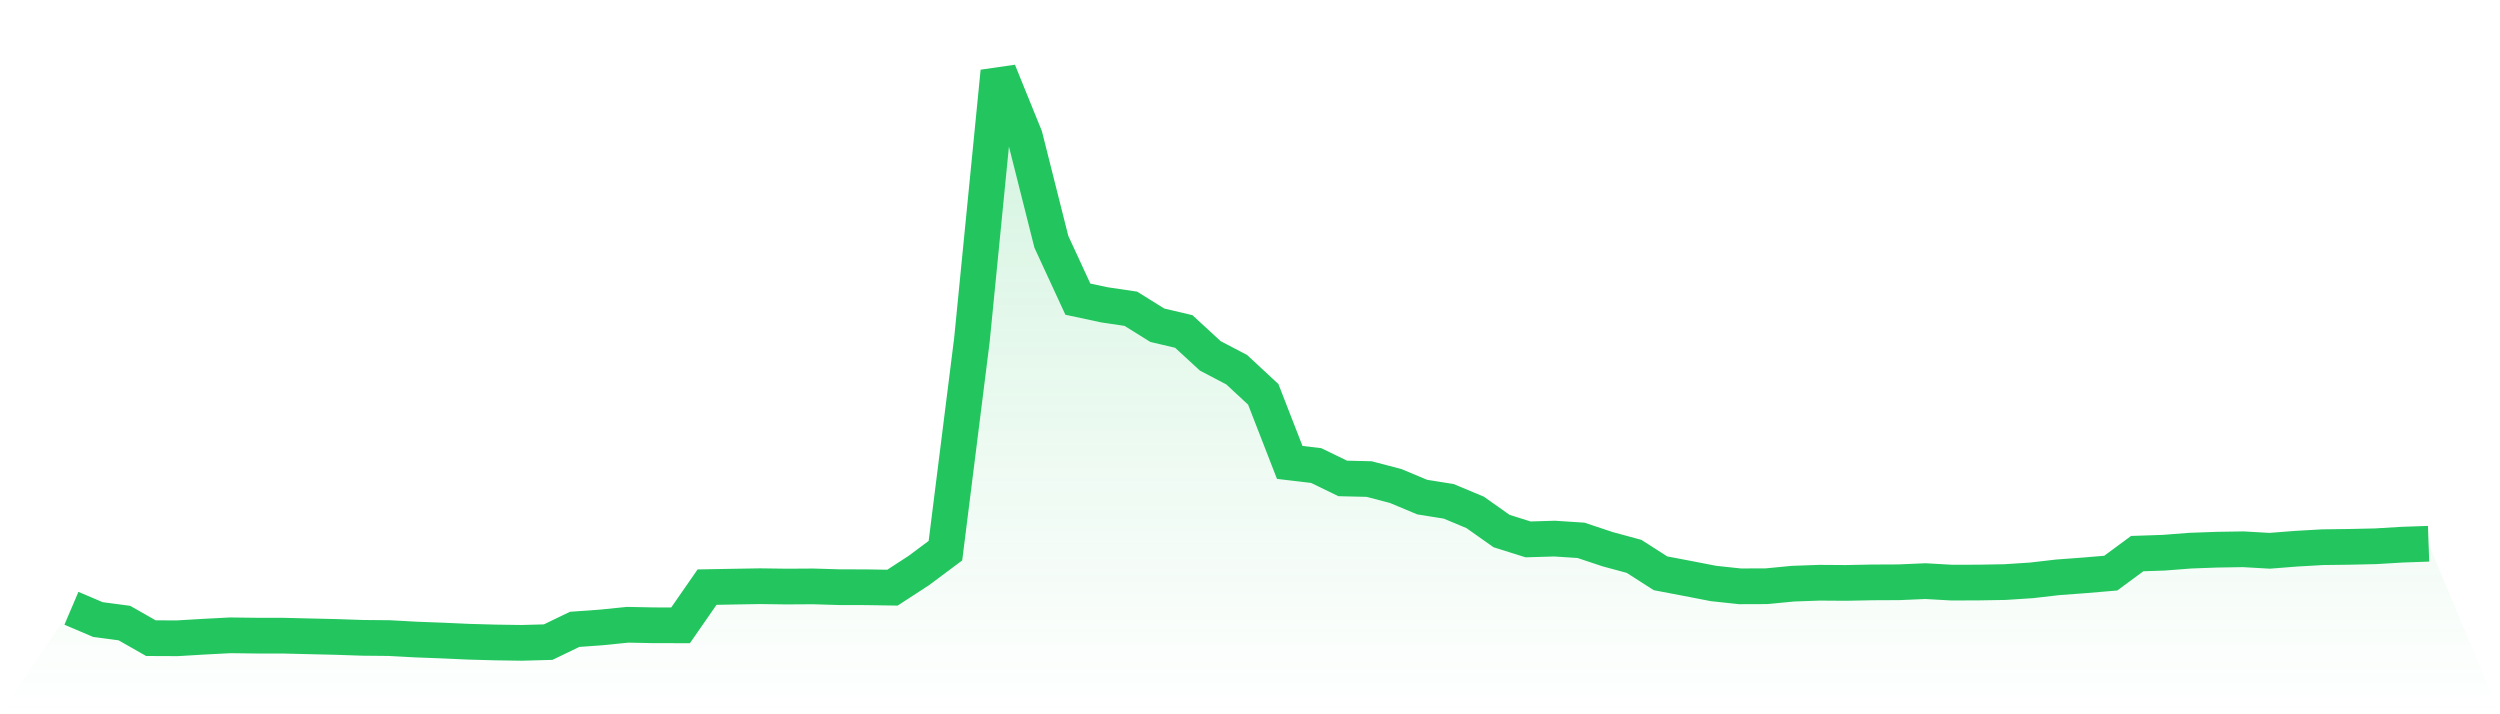
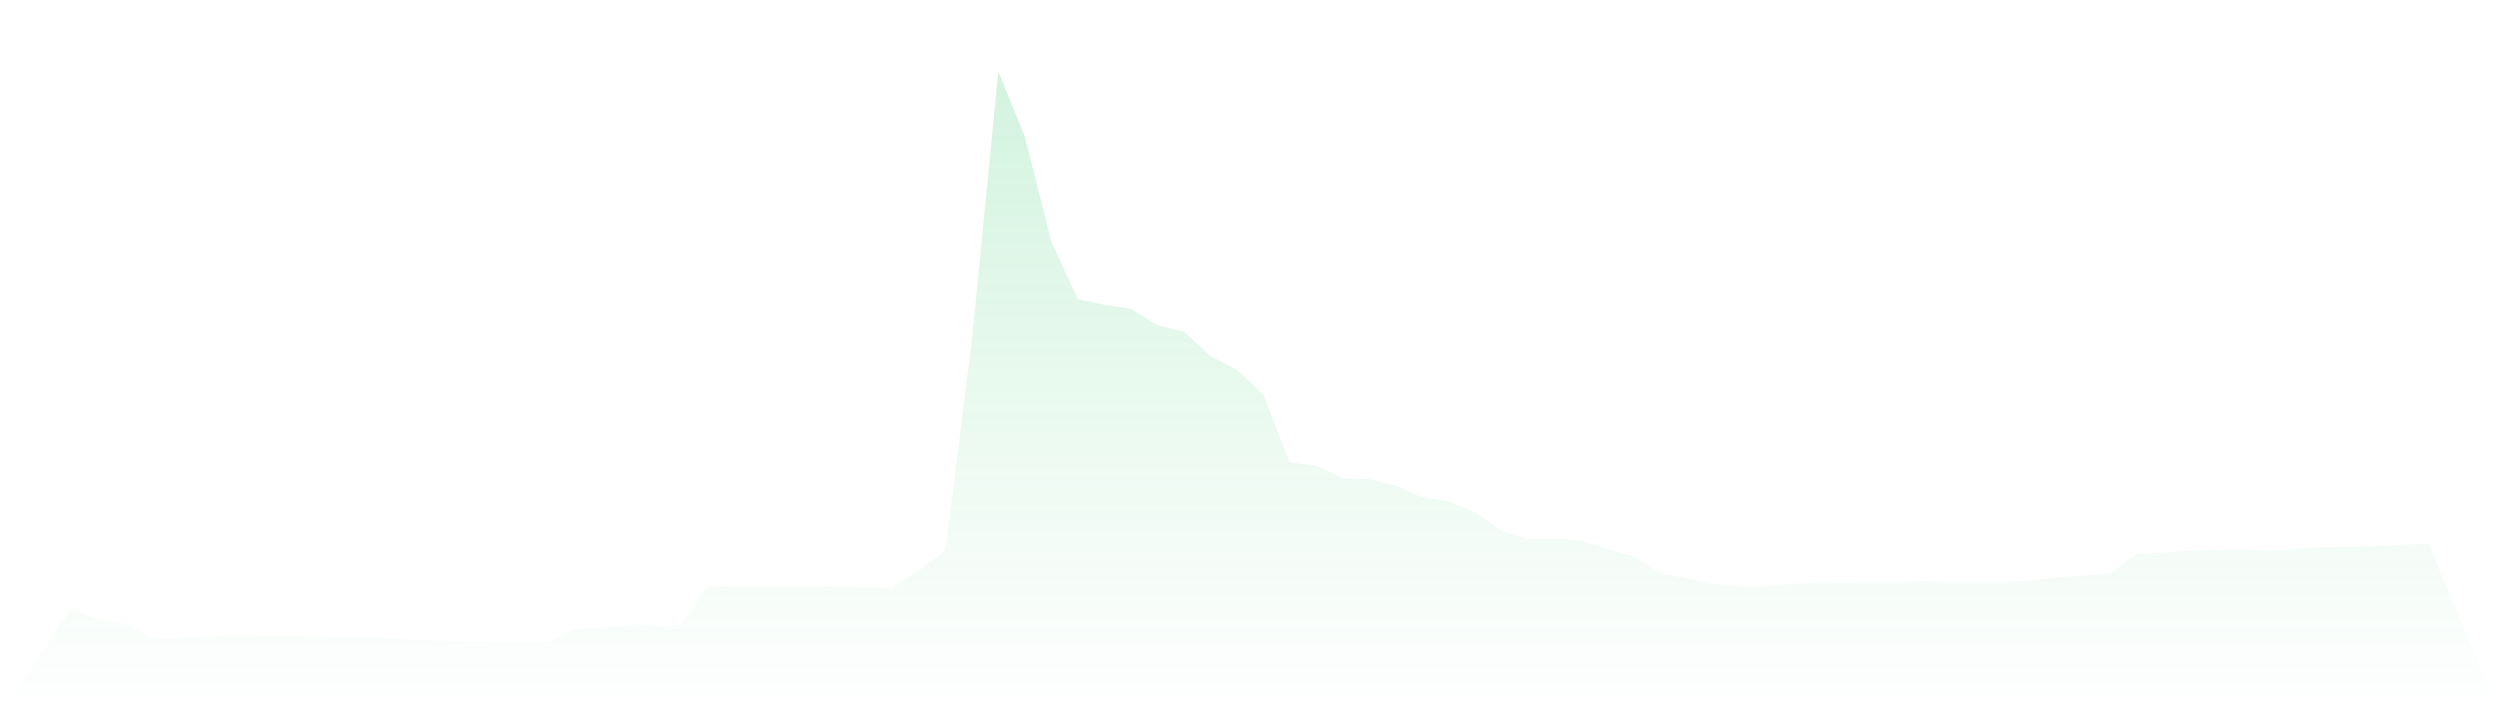
<svg xmlns="http://www.w3.org/2000/svg" viewBox="0 0 140 40">
  <defs>
    <linearGradient id="gradient" x1="0" x2="0" y1="0" y2="1">
      <stop offset="0%" stop-color="#22c55e" stop-opacity="0.2" />
      <stop offset="100%" stop-color="#22c55e" stop-opacity="0" />
    </linearGradient>
  </defs>
  <path d="M4,34.064 L4,34.064 L5.483,34.695 L6.966,34.892 L8.449,35.737 L9.933,35.743 L11.416,35.655 L12.899,35.578 L14.382,35.596 L15.865,35.598 L17.348,35.634 L18.831,35.669 L20.315,35.719 L21.798,35.733 L23.281,35.814 L24.764,35.87 L26.247,35.937 L27.73,35.978 L29.213,36 L30.697,35.959 L32.18,35.244 L33.663,35.137 L35.146,34.987 L36.629,35.016 L38.112,35.018 L39.596,32.879 L41.079,32.852 L42.562,32.827 L44.045,32.847 L45.528,32.838 L47.011,32.882 L48.494,32.886 L49.978,32.909 L51.461,31.944 L52.944,30.837 L54.427,19.037 L55.91,4 L57.393,7.654 L58.876,13.54 L60.36,16.752 L61.843,17.07 L63.326,17.29 L64.809,18.213 L66.292,18.563 L67.775,19.928 L69.258,20.706 L70.742,22.083 L72.225,25.895 L73.708,26.071 L75.191,26.792 L76.674,26.827 L78.157,27.216 L79.64,27.837 L81.124,28.074 L82.607,28.693 L84.09,29.74 L85.573,30.206 L87.056,30.162 L88.539,30.259 L90.022,30.754 L91.506,31.156 L92.989,32.105 L94.472,32.387 L95.955,32.675 L97.438,32.834 L98.921,32.829 L100.404,32.686 L101.888,32.633 L103.371,32.643 L104.854,32.614 L106.337,32.607 L107.82,32.543 L109.303,32.627 L110.787,32.622 L112.27,32.597 L113.753,32.501 L115.236,32.33 L116.719,32.22 L118.202,32.095 L119.685,31.002 L121.169,30.952 L122.652,30.837 L124.135,30.783 L125.618,30.759 L127.101,30.844 L128.584,30.728 L130.067,30.643 L131.551,30.624 L133.034,30.591 L134.517,30.502 L136,30.45 L140,40 L0,40 z" fill="url(#gradient)" />
-   <path d="M4,34.064 L4,34.064 L5.483,34.695 L6.966,34.892 L8.449,35.737 L9.933,35.743 L11.416,35.655 L12.899,35.578 L14.382,35.596 L15.865,35.598 L17.348,35.634 L18.831,35.669 L20.315,35.719 L21.798,35.733 L23.281,35.814 L24.764,35.87 L26.247,35.937 L27.73,35.978 L29.213,36 L30.697,35.959 L32.18,35.244 L33.663,35.137 L35.146,34.987 L36.629,35.016 L38.112,35.018 L39.596,32.879 L41.079,32.852 L42.562,32.827 L44.045,32.847 L45.528,32.838 L47.011,32.882 L48.494,32.886 L49.978,32.909 L51.461,31.944 L52.944,30.837 L54.427,19.037 L55.91,4 L57.393,7.654 L58.876,13.54 L60.36,16.752 L61.843,17.07 L63.326,17.29 L64.809,18.213 L66.292,18.563 L67.775,19.928 L69.258,20.706 L70.742,22.083 L72.225,25.895 L73.708,26.071 L75.191,26.792 L76.674,26.827 L78.157,27.216 L79.64,27.837 L81.124,28.074 L82.607,28.693 L84.09,29.74 L85.573,30.206 L87.056,30.162 L88.539,30.259 L90.022,30.754 L91.506,31.156 L92.989,32.105 L94.472,32.387 L95.955,32.675 L97.438,32.834 L98.921,32.829 L100.404,32.686 L101.888,32.633 L103.371,32.643 L104.854,32.614 L106.337,32.607 L107.82,32.543 L109.303,32.627 L110.787,32.622 L112.27,32.597 L113.753,32.501 L115.236,32.33 L116.719,32.22 L118.202,32.095 L119.685,31.002 L121.169,30.952 L122.652,30.837 L124.135,30.783 L125.618,30.759 L127.101,30.844 L128.584,30.728 L130.067,30.643 L131.551,30.624 L133.034,30.591 L134.517,30.502 L136,30.45" fill="none" stroke="#22c55e" stroke-width="2" />
</svg>